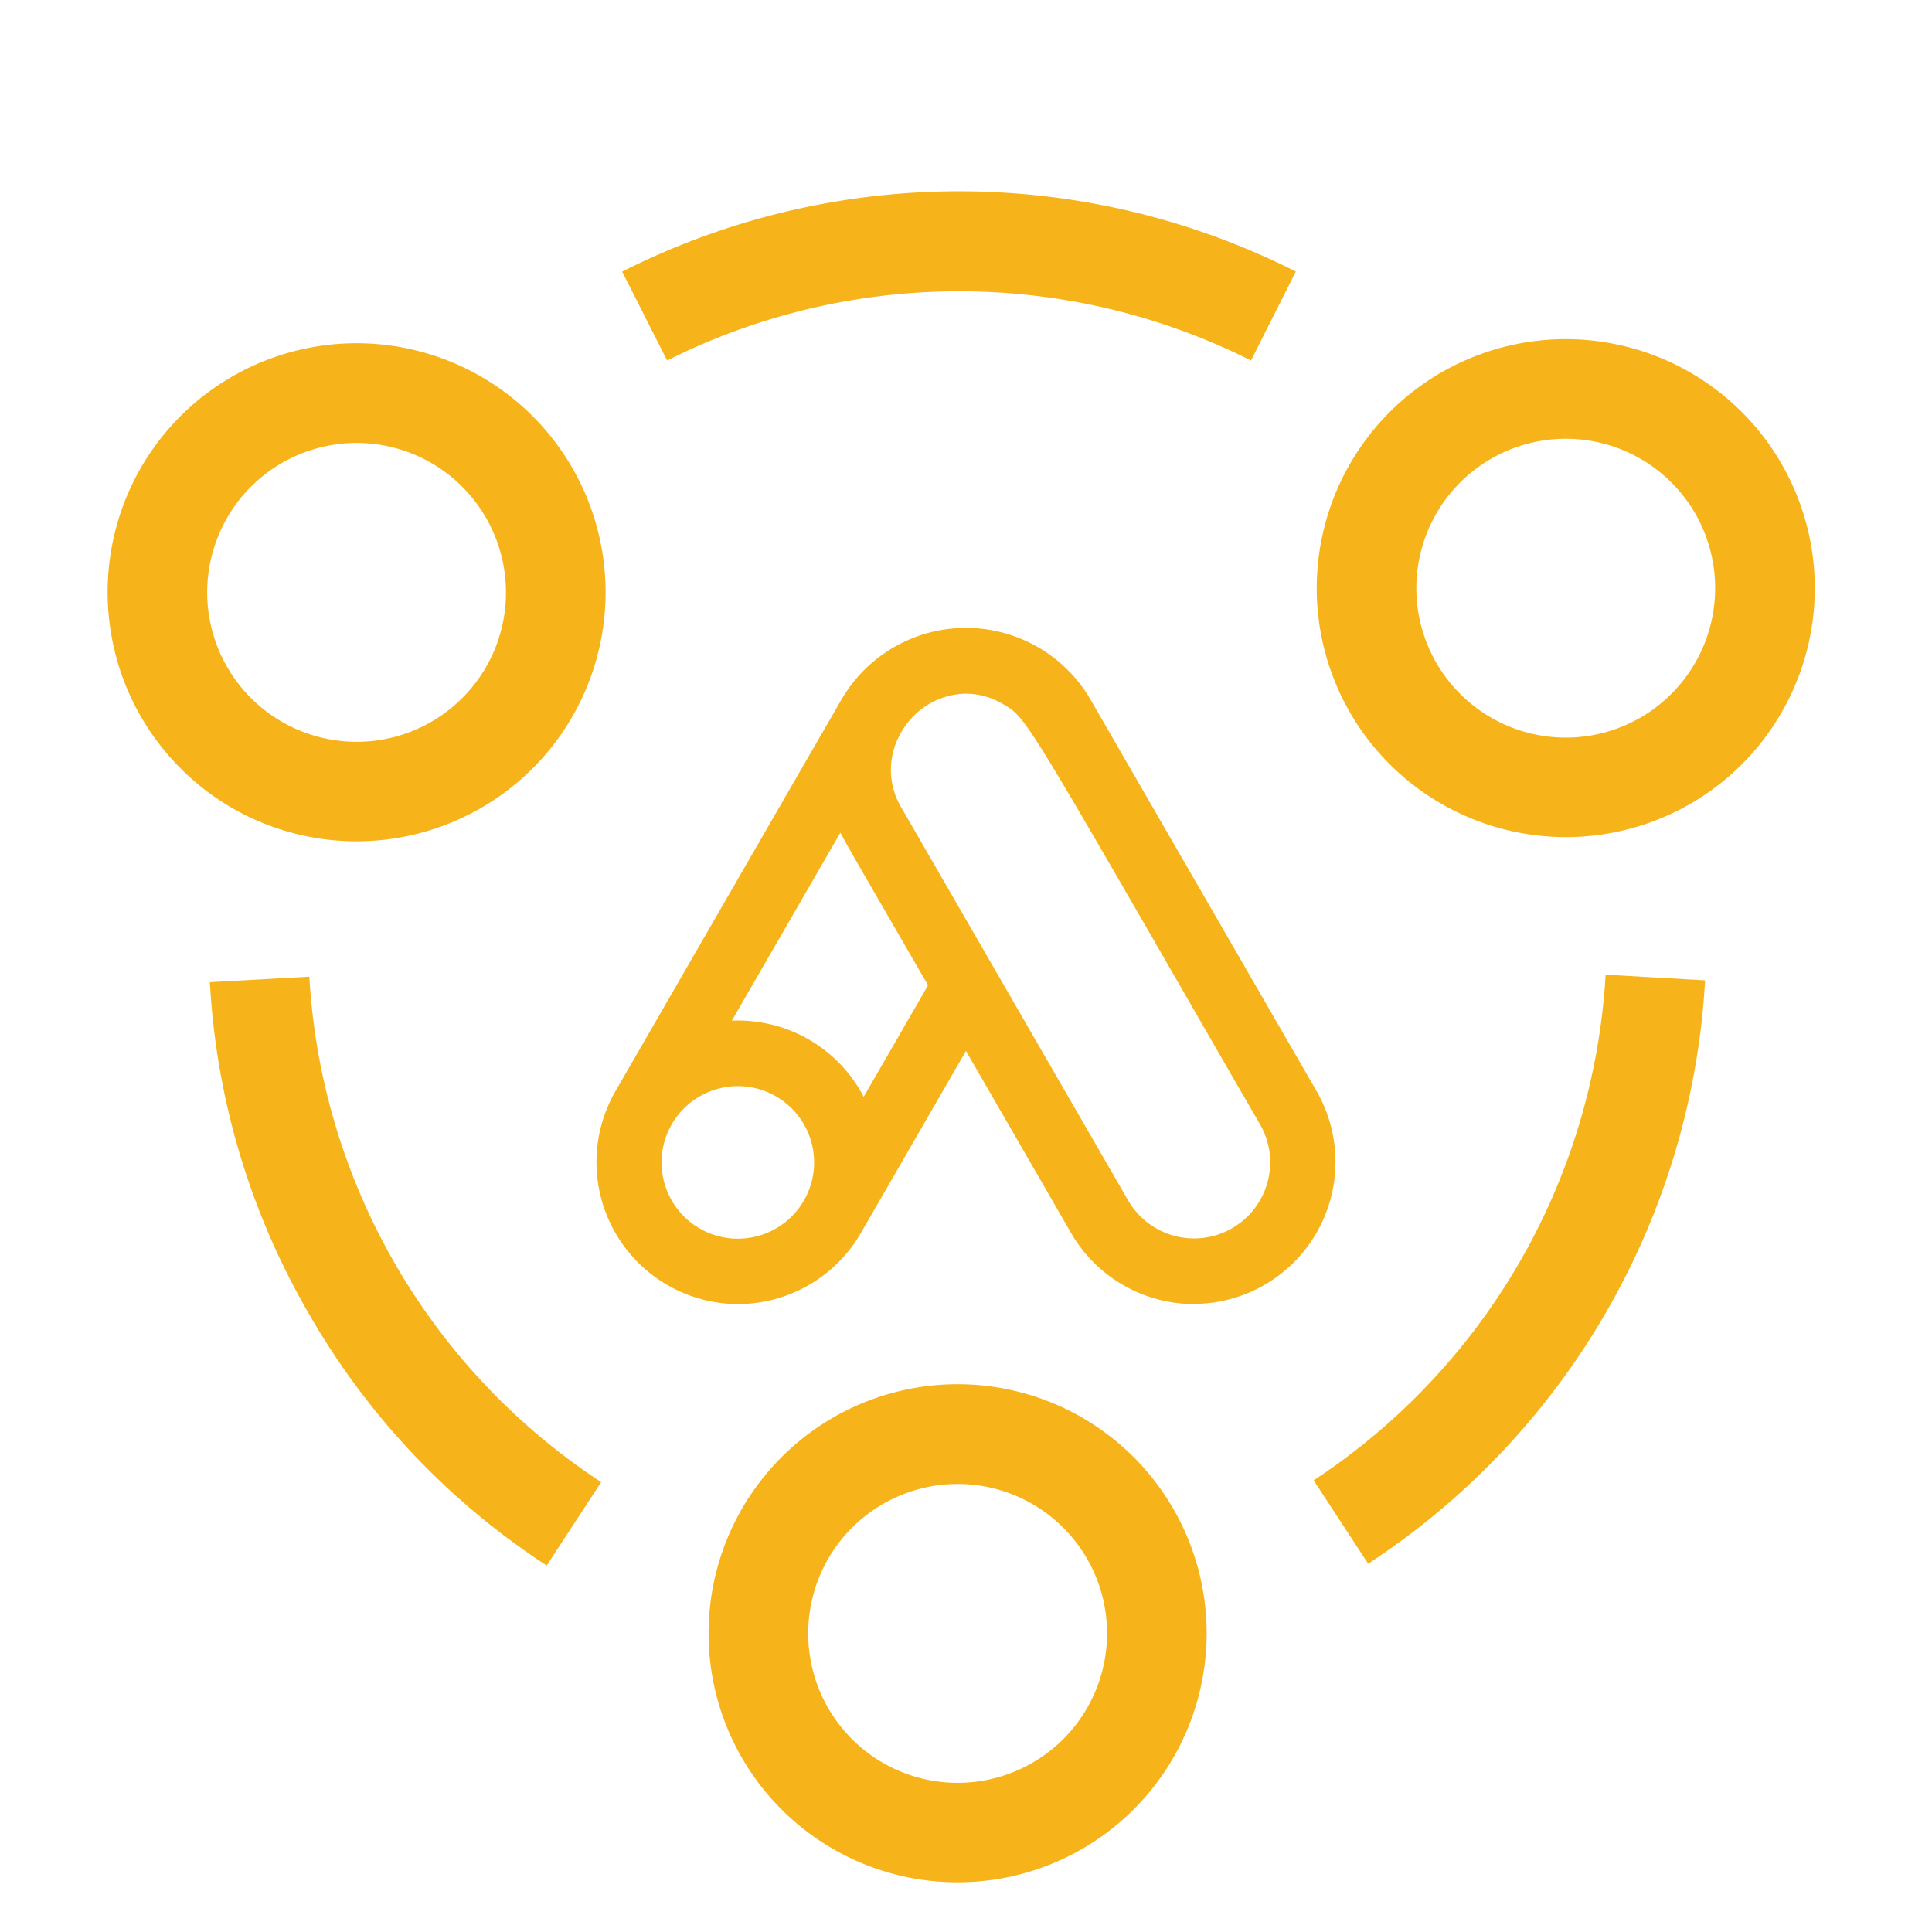
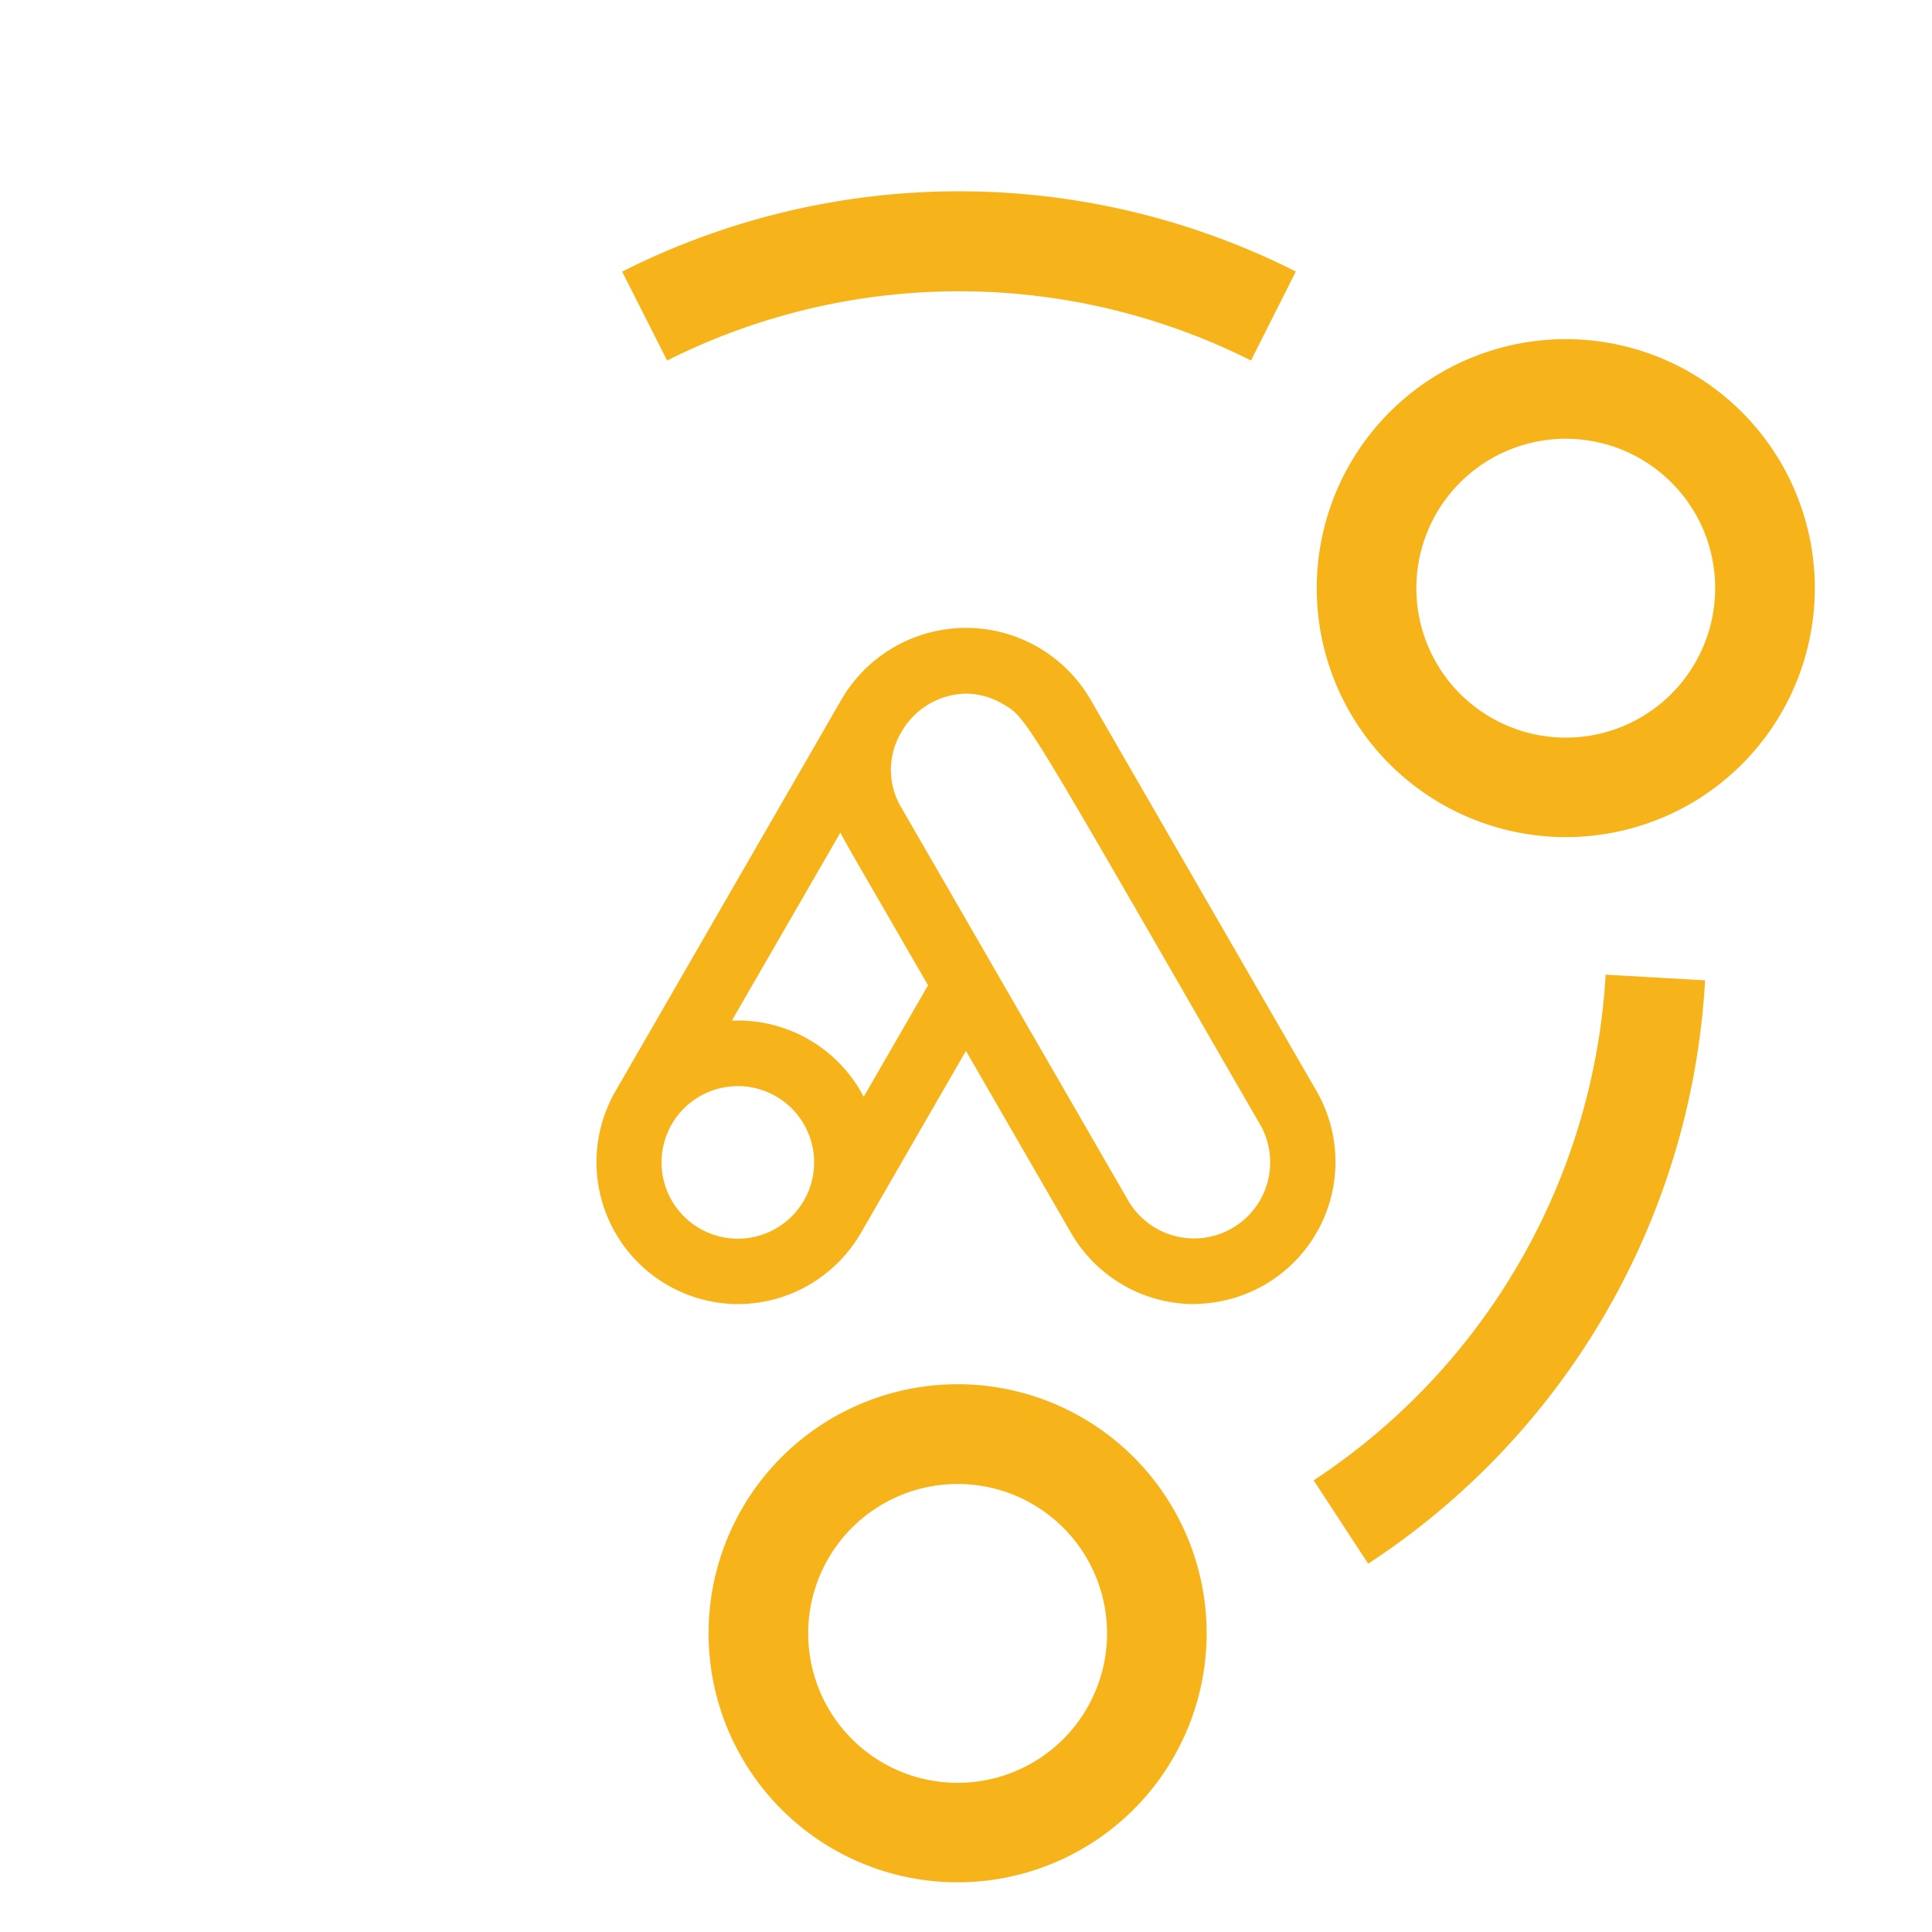
<svg xmlns="http://www.w3.org/2000/svg" width="50" height="50" viewBox="0 0 50 50">
  <defs>
    <clipPath id="clip-Integration">
      <rect width="50" height="50" />
    </clipPath>
  </defs>
  <g id="Integration" clip-path="url(#clip-Integration)">
    <g id="Connect" transform="translate(35.103 -7.056) rotate(60)">
      <g id="Gruppe_1075" data-name="Gruppe 1075" transform="translate(0.004)">
        <g id="Gruppe_1072" data-name="Gruppe 1072" transform="translate(15.554)">
          <path id="Pfad_205" data-name="Pfad 205" d="M187.445,12.891a6.445,6.445,0,1,1,6.445-6.445A6.453,6.453,0,0,1,187.445,12.891Zm0-10.312a3.867,3.867,0,1,0,3.867,3.867A3.872,3.872,0,0,0,187.445,2.578Z" transform="translate(-181)" fill="#f7b41a" />
        </g>
        <g id="Gruppe_1073" data-name="Gruppe 1073" transform="translate(0 27.158)">
-           <path id="Pfad_206" data-name="Pfad 206" d="M.867,325.682a6.445,6.445,0,1,1,8.8,2.359,6.453,6.453,0,0,1-8.8-2.359Zm3.648-6.572A3.867,3.867,0,1,0,9.8,320.525,3.872,3.872,0,0,0,4.515,319.11Z" transform="translate(-0.004 -316.015)" fill="#f7b41a" />
-         </g>
+           </g>
        <g id="Gruppe_1074" data-name="Gruppe 1074" transform="translate(31.108 27.158)">
          <path id="Pfad_207" data-name="Pfad 207" d="M365.209,328.04a6.445,6.445,0,1,1,8.8-2.359A6.442,6.442,0,0,1,365.209,328.04Zm-.126-7.515a3.867,3.867,0,1,0,5.283-1.415A3.865,3.865,0,0,0,365.083,320.525Z" transform="translate(-361.984 -316.015)" fill="#f7b41a" />
        </g>
      </g>
      <g id="Gruppe_1076" data-name="Gruppe 1076" transform="translate(2.698 8.398)">
        <path id="Pfad_208" data-name="Pfad 208" d="M33.918,112.969l-2.574-.142a19.324,19.324,0,0,1,8.715-15.1l1.414,2.156A16.824,16.824,0,0,0,33.918,112.969Z" transform="translate(-31.344 -97.726)" fill="#f7b41a" />
      </g>
      <g id="Gruppe_1077" data-name="Gruppe 1077" transform="translate(31.181 8.398)">
        <path id="Pfad_209" data-name="Pfad 209" d="M370.345,112.969a16.824,16.824,0,0,0-7.555-13.087l1.414-2.156a19.324,19.324,0,0,1,8.715,15.1Z" transform="translate(-362.79 -97.726)" fill="#f7b41a" />
      </g>
      <g id="Gruppe_1078" data-name="Gruppe 1078" transform="translate(13.288 39.628)">
-         <path id="Pfad_210" data-name="Pfad 210" d="M163.291,465.5a19.135,19.135,0,0,1-8.716-2.072l1.164-2.3a16.794,16.794,0,0,0,15.105,0l1.164,2.3A19.136,19.136,0,0,1,163.291,465.5Z" transform="translate(-154.575 -461.123)" fill="#f7b41a" />
-       </g>
+         </g>
    </g>
    <path id="Pfad_211" data-name="Pfad 211" d="M18.184,33.834,12.319,23.677a3.478,3.478,0,0,0-5.994,0L.461,33.834a3.419,3.419,0,1,0,5.921,3.419l2.94-5.092,2.94,5.092a3.419,3.419,0,1,0,5.921-3.419ZM5.345,36.654a2.22,2.22,0,1,1-.813-3.033A2.22,2.22,0,0,1,5.345,36.654Zm1.3-2.25A3.413,3.413,0,0,0,2.8,32.183l3.311-5.734c.148.451.044.223,2.522,4.514Zm9.689,3.063a2.219,2.219,0,0,1-3.033-.813L7.436,26.5a2.2,2.2,0,0,1,2.96-3.033c.719.415.521.182,6.75,10.97A2.223,2.223,0,0,1,16.333,37.467Z" transform="translate(15.677 -5.464)" fill="#f7b41a" />
    <path id="Pfad_211_-_Kontur" data-name="Pfad 211 - Kontur" d="M15.228,39.214a3.684,3.684,0,0,1-3.183-1.836L9.322,32.661,6.6,37.378a3.684,3.684,0,0,1-3.183,1.836,3.675,3.675,0,0,1-3.172-5.5L6.109,23.552a3.728,3.728,0,0,1,6.427,0L18.4,33.709a3.675,3.675,0,0,1-3.172,5.5ZM9.322,31.661l3.156,5.467a3.183,3.183,0,0,0,2.75,1.586,3.175,3.175,0,0,0,2.739-4.755L12.1,23.8a3.228,3.228,0,0,0-5.561,0L.678,33.959a3.175,3.175,0,0,0,2.739,4.755,3.183,3.183,0,0,0,2.75-1.586Zm5.9,6.354a2.479,2.479,0,0,1-2.141-1.236L7.219,26.622a2.392,2.392,0,0,1-.011-2.448,2.467,2.467,0,0,1,2.112-1.259,2.377,2.377,0,0,1,1.2.332l.034.02c.658.378.658.378,4.877,7.7.564.977,1.2,2.086,1.93,3.345a2.472,2.472,0,0,1-2.138,3.706Zm-5.9-14.6a1.966,1.966,0,0,0-1.679,1.009,1.9,1.9,0,0,0,.011,1.948l5.864,10.157a1.97,1.97,0,1,0,3.413-1.97C16.2,33.3,15.563,32.19,15,31.213c-4.113-7.134-4.157-7.2-4.693-7.512l-.035-.02A1.884,1.884,0,0,0,9.321,23.416Zm-5.9,14.6a2.472,2.472,0,1,1,2.14-1.236A2.475,2.475,0,0,1,3.421,38.014Zm0-4.442a1.974,1.974,0,1,0,.984.265A1.977,1.977,0,0,0,3.423,33.572ZM6.589,35l-.181-.513a3.16,3.16,0,0,0-3.564-2.058l-.534.1,3.863-6.69.185.567a13.776,13.776,0,0,0,1.284,2.349c.313.54.707,1.22,1.2,2.083l.072.125ZM3.427,31.875a3.667,3.667,0,0,1,3.248,1.974l1.666-2.886c-.464-.8-.835-1.444-1.132-1.958-.691-1.193-.988-1.707-1.137-1.992L3.263,31.878Q3.345,31.875,3.427,31.875Z" transform="translate(15.677 -5.464)" fill="#f7b41a" />
  </g>
</svg>